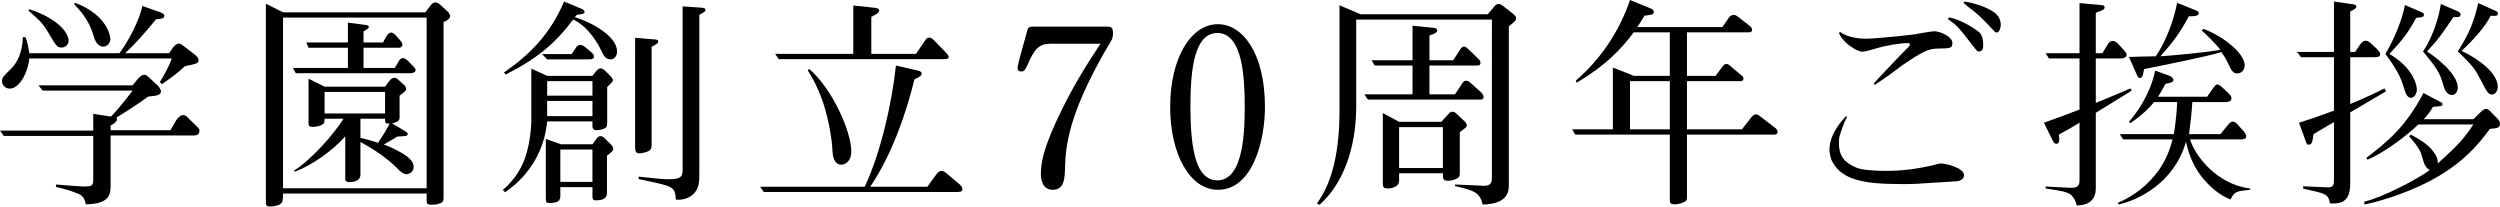
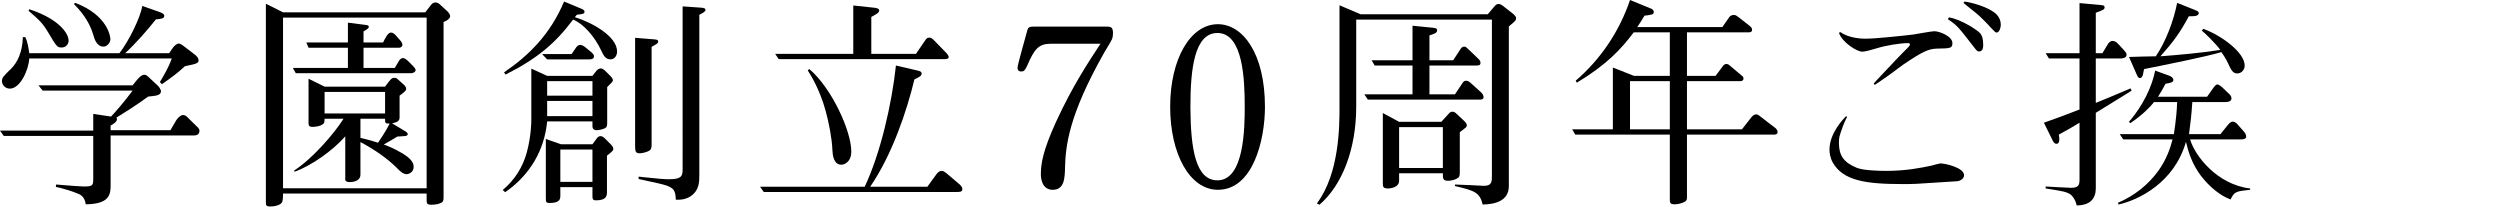
<svg xmlns="http://www.w3.org/2000/svg" version="1.1" id="レイヤー_1" x="0px" y="0px" viewBox="0 0 341.04 28.17" style="enable-background:new 0 0 341.04 28.17;" xml:space="preserve">
  <g>
    <g>
      <path d="M26.43,18.48H15.09v6.81c0,1.23-0.15,2.55-3.39,2.58c-0.12-0.81-0.48-1.2-0.96-1.41c-0.81-0.36-2.22-0.78-3.12-0.96    l0.03-0.33c2.19,0.18,3.39,0.27,3.78,0.27c1.29,0,1.29-0.15,1.29-1.23v-5.67H0.51L0,17.82h12.72v-2.28l2.43,0.36    c0.54-0.57,1.59-1.74,2.94-3.54H5.82l-0.57-0.72h12.84l0.63-0.78c0.09-0.09,0.54-0.66,0.93-0.66c0.12,0,0.27,0,0.51,0.21    l1.32,1.23c0.18,0.15,0.48,0.57,0.48,0.81c0,0.6-0.81,0.63-1.74,0.72c-1.89,1.38-3.57,2.4-4.35,2.88    c0.03,0.03,0.09,0.09,0.09,0.21c0,0.36-0.54,0.69-0.87,0.87v0.63h8.16l0.81-1.38c0.15-0.24,0.57-0.69,0.9-0.69    c0.15,0,0.33,0.06,0.48,0.18l1.41,1.38c0.18,0.15,0.36,0.36,0.36,0.57C27.21,18.24,26.97,18.48,26.43,18.48z M25.23,9.03    c-1.08,0.99-1.65,1.41-3.15,2.46l-0.27-0.3c0.45-0.75,1.17-1.92,1.62-3.21H3.99C3.9,9.6,2.73,12.09,1.35,12.09    c-0.66,0-1.08-0.54-1.08-0.99c0-0.51,0.12-0.63,1.26-1.74c0.81-0.81,1.53-2.19,1.59-4.29h0.33c0.33,0.6,0.48,1.74,0.54,2.19h12.3    c1.26-1.62,2.85-4.8,3.12-6.45l2.31,0.81c0.66,0.24,0.69,0.39,0.69,0.54c0,0.36-0.39,0.42-1.14,0.48    c-1.11,1.41-2.82,3.36-4.2,4.62h6l0.54-0.78c0.15-0.21,0.51-0.54,0.78-0.54c0.18,0,0.39,0.15,0.57,0.27l1.53,1.17    c0.24,0.18,0.6,0.48,0.6,0.87S26.7,8.73,25.23,9.03z M8.43,6.48c-0.63,0-0.69-0.09-1.83-2.01c-0.75-1.26-1.17-1.68-2.7-3    l0.09-0.21c4.05,1.32,5.37,3.3,5.37,4.29C9.36,6,9,6.48,8.43,6.48z M14.13,6.36c-0.93,0-1.23-0.99-1.41-1.62    c-0.6-2.04-1.86-3.39-2.64-4.2l0.18-0.15c4.5,1.71,4.8,4.68,4.8,4.95C15.06,5.82,14.61,6.36,14.13,6.36z" />
      <path d="M60.51,3v23.91c0,0.15,0,0.51-0.18,0.66c-0.27,0.24-0.93,0.36-1.47,0.36c-0.51,0-0.66-0.12-0.66-0.54V26.4H38.61    c0,0.24,0,0.75-0.09,1.08c-0.15,0.54-1.17,0.69-1.62,0.69c-0.63,0-0.63-0.24-0.63-0.51V0.51l2.34,1.17h19.41l0.69-0.9    c0.21-0.27,0.36-0.45,0.72-0.45c0.09,0,0.33,0.06,0.51,0.21l1.14,1.05c0.12,0.12,0.33,0.42,0.33,0.63C61.41,2.4,61.2,2.73,60.51,3    z M58.2,2.4H38.61v23.28H58.2V2.4z M56.07,9.99H40.35l-0.39-0.72h7.5V6.51h-5.37l-0.3-0.72h5.67v-2.7l2.34,0.3    c0.36,0.06,0.51,0.06,0.51,0.27c0,0.18-0.09,0.24-0.72,0.63v1.5h2.67c0.33-0.66,0.66-1.35,1.08-1.35c0.27,0,0.51,0.24,0.6,0.33    l0.69,0.78c0.12,0.15,0.27,0.36,0.27,0.54c0,0.15-0.12,0.42-0.48,0.42h-4.83v2.76h4.26C54.03,9,54.3,8.49,54.48,8.22    c0.12-0.15,0.27-0.3,0.51-0.3c0.18,0,0.42,0.18,0.57,0.3l0.75,0.75c0.21,0.21,0.39,0.42,0.39,0.6C56.7,9.75,56.43,9.99,56.07,9.99    z M55.44,23.76c-0.42,0-0.93-0.45-1.23-0.78c-1.38-1.41-3.33-2.7-5.04-3.6v4.44c0,1.02-1.32,1.02-1.41,1.02    c-0.66,0-0.69-0.24-0.66-0.54v-5.7c-1.68,1.92-4.62,4.02-6.93,4.83l-0.03-0.18c2.4-1.53,5.43-4.98,6.72-7.05h-2.58    c-0.03,0.48-0.03,0.57-0.18,0.69c-0.39,0.39-1.35,0.42-1.44,0.42c-0.48,0-0.57-0.18-0.57-0.48v-6.09l2.19,1.08h8.25    c0.81-1.08,0.87-1.2,1.32-1.2c0.06,0,0.18,0,0.33,0.12l0.9,0.81c0.09,0.06,0.33,0.33,0.33,0.57c0,0.15,0,0.27-0.9,0.93v3    c0,0.48-0.39,0.63-1.02,0.78l1.8,1.08c0.09,0.06,0.33,0.18,0.33,0.39s-0.24,0.27-0.54,0.27c-0.18,0.03-0.57,0.03-0.87,0.06    c-1.17,0.69-1.29,0.78-1.86,1.08c0.39,0.15,1.32,0.48,2.58,1.23c0.87,0.54,1.5,1.11,1.5,1.8C56.43,23.49,55.8,23.76,55.44,23.76z     M52.53,12.54h-8.25v2.94h8.25V12.54z M52.53,16.2h-3.36v2.61c1.2,0.27,2.13,0.57,2.4,0.66c0.27-0.39,1.02-1.5,1.59-2.61    C52.53,16.86,52.53,16.8,52.53,16.2z" />
      <path d="M80.82,10.35l0.54-0.69c0.09-0.09,0.3-0.33,0.6-0.33c0.21,0,0.48,0.21,0.57,0.3l0.69,0.69c0,0,0.39,0.36,0.39,0.63    c0,0.18-0.3,0.45-0.78,0.93v4.83c0,0.45-0.03,0.66-0.36,0.81c-0.48,0.21-0.96,0.24-1.05,0.24c-0.27,0-0.6-0.06-0.6-0.57v-0.63    h-6.18c-0.36,3.84-2.28,7.29-5.73,9.66l-0.33-0.3c1.62-1.35,2.76-3.15,3.3-5.19c0.6-2.25,0.6-4.2,0.6-4.38V9.36l2.16,0.99H80.82z     M79.26,1.17c0.09,0.03,0.48,0.18,0.48,0.42c0,0.3-0.24,0.33-1.05,0.42c-0.09,0.12-0.18,0.21-0.27,0.33    c2.25,0.69,5.76,2.58,5.76,4.68c0,0.66-0.42,1.08-0.9,1.08c-0.66,0-0.96-0.54-1.26-1.2c-0.9-1.95-2.49-3.69-3.84-4.23    c-2.4,3.21-4.86,5.31-9.21,7.5l-0.21-0.3c3.3-2.25,6.27-5.1,8.19-9.66L79.26,1.17z M77.97,7.38l0.66-0.96    c0.12-0.15,0.3-0.3,0.54-0.3c0.21,0,0.51,0.21,0.57,0.24l1.02,0.84c0.15,0.15,0.27,0.3,0.27,0.48c0,0.42-0.48,0.42-0.63,0.42    h-5.76l-0.69-0.72H77.97z M80.82,19.68l0.57-0.78c0.15-0.21,0.3-0.33,0.54-0.33c0.21,0,0.42,0.15,0.57,0.3l0.78,0.78    c0.18,0.18,0.39,0.42,0.39,0.66c0,0.21-0.09,0.3-0.87,0.93v4.89c0,0.51,0,1.2-1.5,1.2c-0.48,0-0.48-0.24-0.48-0.66v-1.14h-4.38    v1.08c0,0.51,0,1.08-1.47,1.08c-0.45,0-0.51-0.12-0.51-0.63v-8.1l2.07,0.72H80.82z M80.82,11.07h-6.18v1.98h6.18V11.07z     M80.82,13.77h-6.18v2.07h6.18V13.77z M80.82,20.4h-4.38v4.41h4.38V20.4z M89.25,5.37c0.45,0.03,0.54,0.12,0.54,0.3    c0,0.21-0.09,0.27-0.9,0.72v13.23c0,0.42,0,0.75-0.36,0.96c-0.45,0.24-1.02,0.33-1.29,0.33c-0.48,0-0.6-0.21-0.6-0.93V5.16    L89.25,5.37z M95.7,1.05c0.39,0.03,0.54,0.12,0.54,0.3c0,0.27-0.54,0.51-0.84,0.66v21.81c0,1.02,0,2.19-1.26,3    c-0.3,0.18-0.87,0.48-1.95,0.42c-0.06-1.14-0.12-1.65-1.74-2.07c-0.51-0.15-2.85-0.63-3.33-0.75v-0.33    c0.18,0.03,0.45,0.06,2.91,0.3c0.75,0.06,1.05,0.06,1.32,0.06c1.74,0,1.77-0.57,1.77-1.41V0.87L95.7,1.05z" />
      <path d="M130.47,26.19h-26.28l-0.51-0.72h14.28c2.13-4.5,3.69-11.22,4.26-16.53l2.85,0.66c0.57,0.12,0.66,0.24,0.66,0.42    c0,0.3-0.27,0.48-0.99,0.81c-1.02,4.26-3.03,10.26-6.03,14.64h7.8l1.26-1.74c0.21-0.3,0.48-0.42,0.69-0.42    c0.27,0,0.48,0.21,0.66,0.33l1.77,1.5c0.15,0.15,0.39,0.36,0.39,0.66C131.28,26.19,130.92,26.19,130.47,26.19z M128.88,8.07    h-22.65l-0.48-0.72h10.65v-6.6l2.82,0.3c0.36,0.03,0.72,0.12,0.72,0.39c0,0.18-0.18,0.33-0.3,0.42c-0.12,0.09-0.66,0.39-0.78,0.45    v5.04h6.09l1.23-1.8c0.18-0.27,0.3-0.42,0.6-0.42c0.21,0,0.42,0.15,0.57,0.3l1.86,1.92c0.03,0.06,0.21,0.27,0.21,0.42    C129.42,8.04,129.06,8.07,128.88,8.07z M114.78,22.47c-1.08,0-1.2-1.35-1.23-2.04c-0.06-1.5-0.45-3.6-0.93-5.34    c-0.78-2.82-1.92-4.68-2.43-5.49l0.21-0.18c3,2.52,5.73,8.4,5.73,11.25C116.13,22.14,115.14,22.47,114.78,22.47z" />
      <path d="M151.71,5.31c-0.12,0.3-0.93,1.62-1.11,1.92c-4.83,8.55-5.22,12.66-5.31,15.54c-0.03,1.53-0.09,3.12-1.68,3.12    c-1.5,0-1.62-1.62-1.62-2.1c0-1.38,0.24-3.18,2.1-7.23c2.22-4.83,4.38-8.07,6.03-10.59h-6.81c-1.59,0-2.22,0.72-3.15,2.91    c-0.36,0.81-0.54,0.87-0.84,0.87c-0.39,0-0.51-0.21-0.51-0.51c0-0.45,1.08-4.11,1.2-4.62c0.24-0.93,0.24-0.99,1.14-0.99h9.78    c0.66,0,0.9,0.09,0.9,0.93C151.83,4.86,151.77,5.16,151.71,5.31z" />
      <path d="M166.14,25.89c-3.87,0-6.51-4.95-6.51-11.31c0-6.6,2.79-11.28,6.51-11.28c3.36,0,6.42,3.93,6.42,11.28    C172.56,19.08,170.94,25.89,166.14,25.89z M166.08,4.5c-3.12,0-3.69,4.83-3.69,10.11c0.03,5.82,0.75,9.99,3.69,9.99    c3.66,0,3.72-7.17,3.72-10.02C169.8,10.89,169.59,4.5,166.08,4.5z" />
      <path d="M205.83,3.6v21.78c0,2.07-1.95,2.49-3.57,2.52c-0.39-1.62-1.05-1.89-3.78-2.52v-0.21c0.63,0,3.84,0.18,3.96,0.18    c1.08,0,1.08-0.6,1.08-1.35V2.67h-18.51v11.88c0,5.76-1.89,10.68-5.01,13.38l-0.36-0.18c3.09-4.08,3.09-10.65,3.09-13.11V0.72    l2.88,1.23h17.34l0.84-0.99c0.24-0.3,0.39-0.42,0.66-0.42c0.21,0,0.42,0.15,0.51,0.21l1.53,1.2c0.15,0.15,0.33,0.33,0.33,0.51    C206.82,2.79,206.7,2.88,205.83,3.6z M201.72,13.59H186.6l-0.48-0.72h6.57V8.94h-5.16l-0.42-0.72h5.58V3.51l2.73,0.27    c0.3,0.03,0.63,0.06,0.63,0.36c0,0.36-0.42,0.48-1.05,0.69v3.39h3.24l0.96-1.47c0.12-0.21,0.27-0.39,0.54-0.39    c0.21,0,0.33,0.12,0.51,0.3l1.47,1.41c0.15,0.15,0.24,0.3,0.24,0.51c0,0.36-0.27,0.36-0.72,0.36H195v3.93h3.48l1.02-1.53    c0.12-0.18,0.24-0.33,0.51-0.33c0.24,0,0.48,0.18,0.54,0.24l1.53,1.38c0.15,0.15,0.3,0.39,0.3,0.6    C202.38,13.59,202.08,13.59,201.72,13.59z M199.8,17.52c-0.09,0.09-0.57,0.45-0.66,0.51v5.46c0,0.51-0.03,0.69-0.45,0.9    c-0.33,0.18-0.84,0.27-1.14,0.27c-0.75,0-0.72-0.33-0.72-1.02h-5.97v0.99c0,0.99-1.26,1.08-1.5,1.08c-0.72,0-0.72-0.27-0.72-0.78    v-9.51l2.22,1.2h5.76l0.93-1.02c0.21-0.24,0.3-0.36,0.57-0.36c0.15,0,0.3,0,0.63,0.33l1.05,0.99c0.06,0.06,0.3,0.3,0.3,0.51    S199.98,17.4,199.8,17.52z M196.83,17.34h-5.97v5.58h5.97V17.34z" />
      <path d="M242.07,18.36h-11.94v8.52c0,0.3,0,0.51-0.45,0.72c-0.48,0.21-0.96,0.27-1.23,0.27c-0.66,0-0.66-0.24-0.66-0.75v-8.76    h-12.9l-0.42-0.72h5.55V9.21l2.88,1.14h4.89V4.41h-4.92c-1.74,2.31-3.72,4.44-7.77,6.87l-0.15-0.27    c3.42-2.94,5.97-6.75,7.41-11.01l2.85,1.17c0.15,0.06,0.39,0.18,0.39,0.45c0,0.3-0.18,0.36-0.57,0.42    c-0.15,0.03-0.48,0.09-0.69,0.09c-0.48,0.81-0.69,1.11-0.99,1.56h11.61l0.96-1.38c0.06-0.06,0.24-0.27,0.57-0.27    c0.18,0,0.33,0.03,0.63,0.27l1.65,1.29c0.12,0.12,0.24,0.24,0.24,0.45c0,0.33-0.27,0.36-0.42,0.36h-8.46v5.94h3.9l0.99-1.32    c0.12-0.18,0.27-0.3,0.48-0.3s0.3,0.06,0.54,0.27l1.53,1.29c0.12,0.09,0.27,0.21,0.27,0.42c0,0.27-0.21,0.36-0.42,0.36h-7.29v6.57    h7.5l1.29-1.65c0.06-0.06,0.3-0.39,0.66-0.39c0.21,0,0.48,0.21,0.57,0.3l2.07,1.59c0.15,0.15,0.27,0.3,0.27,0.51    C242.49,18.27,242.28,18.36,242.07,18.36z M227.79,11.07h-5.43v6.57h5.43V11.07z" />
      <path d="M267.03,24.72c-2.07,0.12-2.43,0.15-5.67,0.36c-0.72,0.03-1.29,0.03-1.83,0.03c-4.98,0-8.1-0.45-9.51-2.94    c-0.36-0.63-0.45-1.32-0.45-1.77c0-2.25,1.95-4.26,2.28-4.56l0.12,0.12c-0.27,0.48-0.48,1.05-0.57,1.26    c-0.51,1.44-0.54,1.5-0.54,2.28c0,1.65,0.6,2.64,2.43,3.39c0.87,0.36,2.97,0.42,4.02,0.42c2.64,0,4.65-0.39,6.18-0.72    c0.15-0.06,1.17-0.3,1.2-0.3c0.66,0,3.24,0.57,3.24,1.62C267.93,24.45,267.3,24.69,267.03,24.72z M264.24,6.63    c-1.2,0.03-2.04,0.45-4.62,2.19c-0.21,0.15-1.32,0.99-1.95,1.44c-0.66,0.48-1.74,1.2-1.92,1.32l-0.15-0.18    c0.18-0.24,1.71-1.83,3.09-3.3c0.45-0.48,1.2-1.23,1.65-1.68c0.09-0.12,0.21-0.24,0.21-0.36c0-0.09-0.12-0.18-0.21-0.18    c-1.14,0-3.12,0.33-4.26,0.69c-0.93,0.27-1.62,0.48-2.04,0.48c-0.75,0-2.76-1.29-3.18-2.58l0.21-0.09c1.17,0.87,3.06,0.9,3.42,0.9    c1.32,0,5.01-0.39,6.51-0.57c0.45-0.06,2.46-0.45,2.88-0.45c0.69,0,2.46,0.69,2.46,1.62C266.34,6.6,266.04,6.6,264.24,6.63z     M269.97,7.02c-0.24,0-0.3-0.09-0.84-0.78c-1.95-2.52-2.16-2.79-3.42-3.63l0.18-0.24c1.71,0.3,3.9,1.77,4.23,2.16    c0.24,0.3,0.42,0.66,0.42,1.59C270.54,6.36,270.54,7.02,269.97,7.02z M272.37,4.44c-0.15,0-0.21-0.06-0.84-0.72    c-0.36-0.42-1.41-1.5-1.98-1.95c-0.57-0.45-1.59-1.26-1.71-1.38l0.18-0.18c1.56,0.24,3.66,0.99,4.38,1.8    c0.36,0.39,0.54,0.84,0.54,1.38C272.94,3.81,272.73,4.44,272.37,4.44z" />
      <path d="M288.18,13.98l-2.28,1.41v10.32c0,1.35-0.75,2.31-2.61,2.31c-0.15-0.75-0.57-1.29-0.81-1.47    c-0.54-0.39-1.11-0.48-3.42-0.84v-0.27c0.57,0.03,3,0.18,3.48,0.18c1.02,0,1.14-0.42,1.14-1.11v-7.77    c-0.87,0.54-1.71,1.02-2.82,1.62c0.09,0.57,0.15,1.26-0.33,1.26c-0.18,0-0.36-0.15-0.48-0.39l-1.23-2.49    c1.56-0.54,3.24-1.17,4.86-1.8V7.98h-4.17l-0.45-0.72h4.62V0.42l2.91,0.27c0.24,0.03,0.51,0.03,0.51,0.3c0,0.3-0.15,0.36-1.2,0.75    v5.52h0.9l0.78-1.29c0.06-0.09,0.3-0.39,0.6-0.39c0.24,0,0.51,0.12,0.75,0.39l0.84,0.9c0.21,0.24,0.33,0.39,0.33,0.6    c0,0.51-0.75,0.51-0.93,0.51h-3.27v6.06c0.75-0.3,4.08-1.68,4.74-1.98l0.15,0.3C290.46,12.57,290.25,12.72,288.18,13.98z     M304.29,27.21c-1.41-0.51-2.88-1.71-4.08-3.27c-1.2-1.62-1.68-3.21-2.01-4.59c-1.59,5.58-6.48,7.95-9.21,8.55l-0.06-0.24    c2.19-0.93,4.11-2.43,5.52-4.38c1.17-1.65,1.65-3.21,1.92-4.26h-6.72l-0.48-0.72h7.38c0-0.12,0.36-1.95,0.45-4.38h-3.15    c-0.54,0.69-1.56,1.74-3.24,2.88l-0.18-0.18c1.92-2.22,3.15-4.83,3.57-6.99l1.98,0.72c0.3,0.12,0.51,0.36,0.51,0.54    c0,0.33-0.36,0.42-1.08,0.54c-0.48,0.93-0.81,1.41-1.02,1.77h6.69l0.87-1.23c0.09-0.12,0.3-0.45,0.54-0.45    c0.21,0,0.63,0.36,0.78,0.51l0.75,0.72c0.21,0.18,0.39,0.39,0.39,0.66c0,0.45-0.51,0.51-0.78,0.51h-4.56    c-0.03,0.36-0.15,2.07-0.18,2.16c-0.21,1.8-0.24,2.01-0.27,2.22h4.29l0.96-1.2c0.39-0.48,0.6-0.51,0.72-0.51    c0.24,0,0.51,0.21,0.63,0.36l0.93,1.05c0.24,0.27,0.27,0.57,0.27,0.63c0,0.39-0.54,0.39-0.84,0.39h-6.81    c0.6,2.13,3.6,6.15,8.19,6.69v0.18C305.01,26.1,304.8,26.13,304.29,27.21z M305.19,10.02c-0.57,0-0.81-0.51-0.96-0.78    c-0.54-1.14-0.63-1.32-1.2-2.13c-1.98,0.6-7.95,1.8-10.53,2.31c-0.06,0.12-0.15,0.78-0.21,0.9c-0.09,0.21-0.24,0.33-0.36,0.33    c-0.24,0-0.33-0.24-0.42-0.42l-1.08-2.46c0.6-0.03,3.27-0.09,3.66-0.09c1.41-2.1,2.43-4.86,2.91-7.29l2.4,0.96    c0.42,0.18,0.54,0.21,0.54,0.45c0,0.48-0.93,0.42-1.35,0.42c-1.17,2.19-2.04,3.39-3.87,5.46c2.73-0.21,5.43-0.45,8.16-0.87    c-0.51-0.75-2.04-2.25-2.52-2.64l0.21-0.24c2.52,0.93,5.64,3.24,5.64,5.01C306.21,9.54,305.76,10.02,305.19,10.02z" />
-       <path d="M320.61,15.33v9.69c0,2.82-1.59,2.76-2.76,2.73c-0.24-1.29-0.57-1.35-3.66-2.01v-0.33c0.54,0.03,3.15,0.15,3.39,0.15    c0.81,0,0.81-0.45,0.81-1.14v-7.77c-0.45,0.27-2.4,1.41-2.79,1.65c-0.15,1.08-0.21,1.44-0.69,1.44c-0.21,0-0.24-0.12-0.36-0.45    l-0.93-2.55c1.08-0.33,2.61-0.84,4.77-1.65V7.8h-4.5l-0.54-0.72h5.04V0.21l2.52,0.36c0.24,0.03,0.54,0.09,0.54,0.36    c0,0.24-0.54,0.48-0.84,0.63v5.52h0.66l0.72-1.05c0.21-0.33,0.51-0.48,0.72-0.48c0.3,0,0.51,0.18,0.75,0.39l0.78,0.72    c0.15,0.15,0.45,0.51,0.45,0.69c0,0.45-0.39,0.45-0.75,0.45h-3.33v6.39c1.02-0.42,2.37-0.99,4.68-2.13l0.21,0.39    C324.72,12.9,321.87,14.58,320.61,15.33z M339.66,17.58c-1.53,2.07-4.08,5.37-9.93,7.95c-0.93,0.42-3.96,1.71-7.2,2.37v-0.39    c2.43-0.57,7.08-2.97,8.91-4.29c-0.54-0.39-0.69-0.66-0.96-1.59c-0.21-0.81-0.42-1.44-1.83-3.03l0.21-0.24    c1.8,0.93,2.82,1.74,3.45,2.88c0.21,0.39,0.24,0.75,0.24,1.05c2.73-2.43,3.63-3.45,4.86-5.31h-7.5c-2.4,2.22-5.04,3.99-6.93,4.8    l-0.18-0.24c2.91-2.22,5.4-4.26,7.8-8.85l2.16,1.14c0.24,0.12,0.45,0.21,0.45,0.36c0,0.24-0.27,0.3-0.39,0.3    c-0.15,0.03-0.81,0.06-0.93,0.09c-0.33,0.63-0.78,1.17-1.26,1.68h6.78l1.14-1.11c0.15-0.15,0.42-0.3,0.6-0.3    c0.21,0,0.45,0.18,0.72,0.48l0.9,0.93c0.12,0.15,0.27,0.33,0.27,0.66C341.04,17.61,340.14,17.49,339.66,17.58z M329.61,2.43    c-1.02,1.89-1.8,2.97-3.66,4.92c0.96,0.6,2.1,1.38,2.94,2.67c0.81,1.26,0.81,2.13,0.81,2.22c0,0.54-0.39,1.11-0.78,1.11    c-0.54,0-0.78-0.6-1.08-1.65c-0.45-1.65-1.74-3.39-2.43-4.35c1.08-1.8,2.22-4.41,2.67-6.66l2.1,0.9c0.39,0.18,0.48,0.21,0.48,0.42    C330.66,2.34,330.33,2.37,329.61,2.43z M335.07,2.34h-0.39c-1.59,2.34-2.04,3.03-3.6,4.68c1.08,0.69,4.2,3,4.2,4.95    c0,0.57-0.39,0.99-0.78,0.99c-0.78,0-1.05-0.84-1.26-1.56c-0.39-1.44-0.9-2.22-2.7-4.38c1.23-1.83,2.13-4.41,2.43-6.48l2.34,1.02    c0.06,0.03,0.36,0.21,0.36,0.39C335.67,2.34,335.28,2.34,335.07,2.34z M339.78,2.13c-0.78,1.59-2.67,3.63-3.99,4.8    c3.42,1.68,4.95,3.54,4.95,4.89c0,0.57-0.36,1.08-0.81,1.08c-0.51,0-0.75-0.51-1.59-2.13c-0.66-1.26-1.02-1.83-3.06-3.75    c1.56-2.46,2.19-3.99,2.79-6.6l2.34,1.05c0.18,0.09,0.36,0.18,0.36,0.39C340.77,2.25,340.11,2.19,339.78,2.13z" />
    </g>
  </g>
</svg>